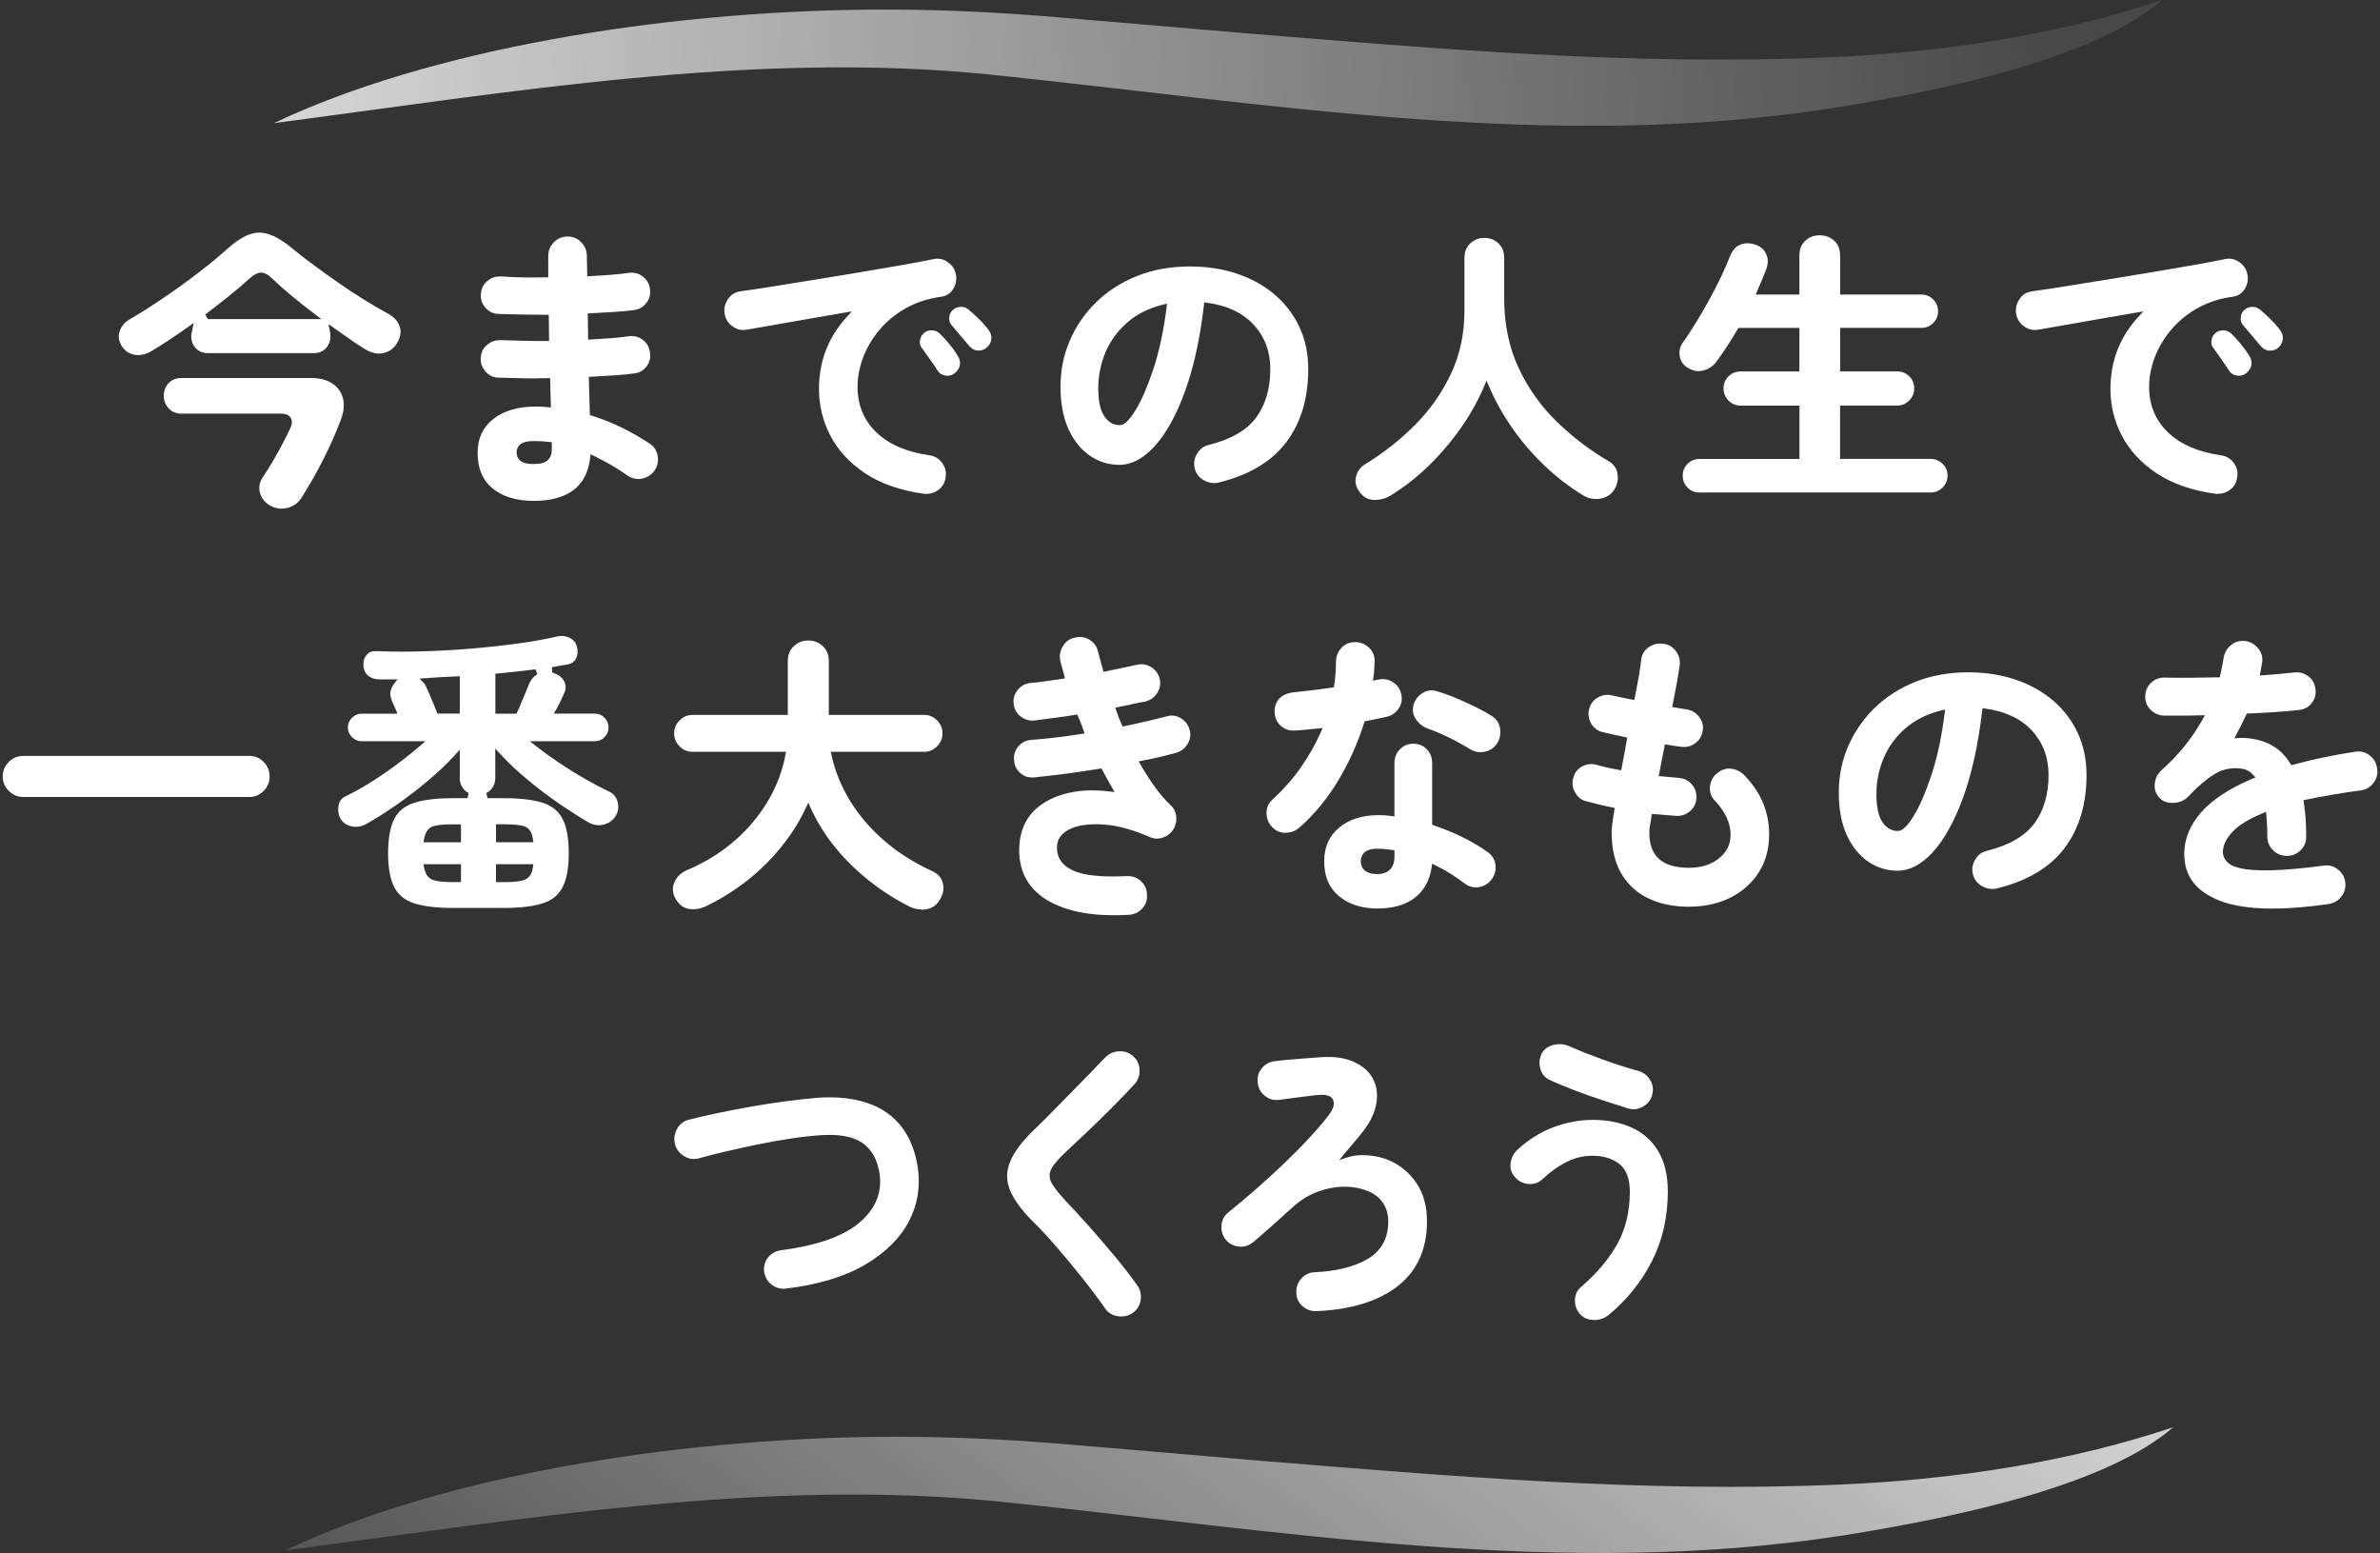
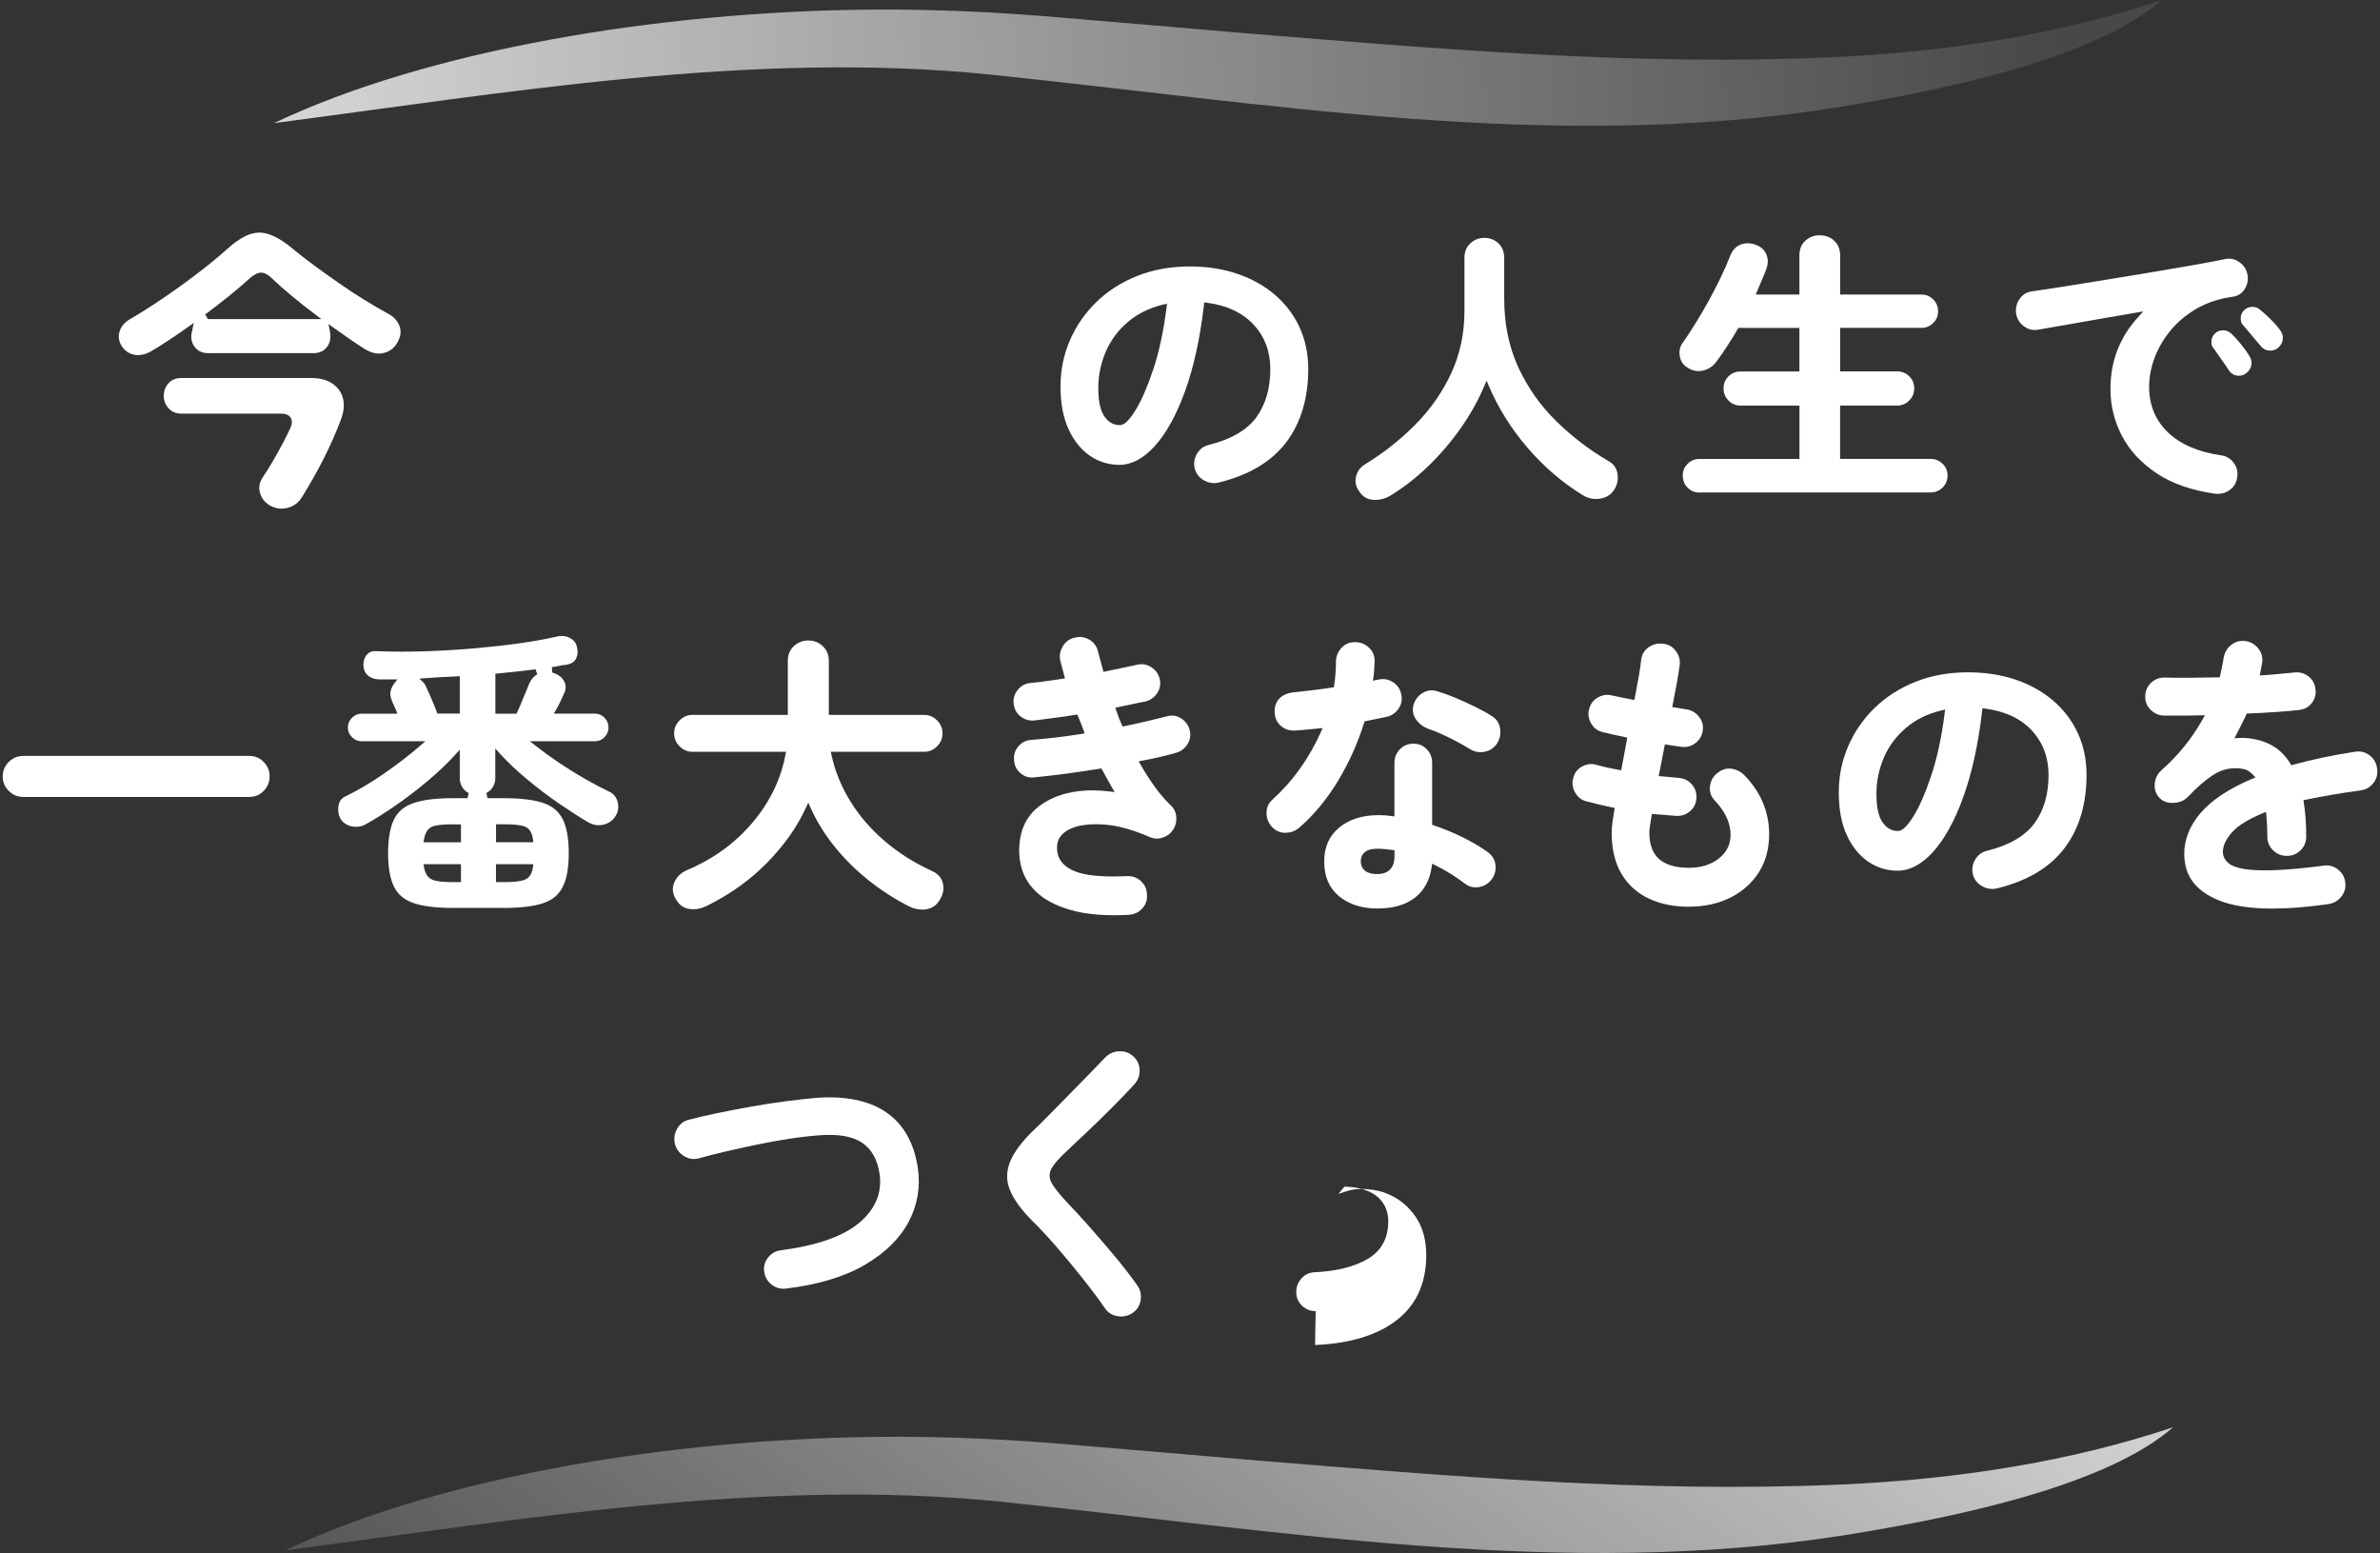
<svg xmlns="http://www.w3.org/2000/svg" id="_レイヤー_2" data-name="レイヤー 2" viewBox="0 0 439.89 286.98">
  <rect x="0" y="0" width="439.89" height="286.98" fill="#333333" stroke="none" />
  <defs>
    <style>
      .cls-1 {
        fill: url(#_名称未設定グラデーション_9);
      }

      .cls-2 {
        fill: url(#_名称未設定グラデーション_8);
      }

      .cls-3 {
        fill: #fff;
      }
    </style>
    <linearGradient id="_名称未設定グラデーション_8" data-name="名称未設定グラデーション 8" x1="126.5" y1="416.11" x2="295.25" y2="179.85" gradientUnits="userSpaceOnUse">
      <stop offset="0" stop-color="#fff" stop-opacity="0" />
      <stop offset="1" stop-color="#fff" stop-opacity=".8" />
    </linearGradient>
    <linearGradient id="_名称未設定グラデーション_9" data-name="名称未設定グラデーション 9" x1="380.8" y1="6.42" x2="51.6" y2="19.59" gradientUnits="userSpaceOnUse">
      <stop offset="0" stop-color="#fff" stop-opacity=".1" />
      <stop offset="1" stop-color="#fff" stop-opacity=".8" />
    </linearGradient>
  </defs>
  <g id="_ヘッダー" data-name="ヘッダー">
    <g>
      <g>
        <path class="cls-3" d="M52.02,94c-.7,0-1.39-.19-2.06-.55-.98-.56-1.61-1.33-1.9-2.34-.29-1-.13-1.94.49-2.89.62-.91,1.27-1.95,1.94-3.1.65-1.12,1.27-2.24,1.85-3.35.57-1.08,1.01-1.97,1.31-2.64.36-.77.39-1.42.08-1.93-.32-.5-.91-.76-1.74-.76h-18.43c-1,0-1.78-.32-2.38-.97-.61-.66-.91-1.42-.91-2.33s.3-1.71.91-2.35c.6-.64,1.39-.94,2.39-.94h23.93c1.61,0,2.94.35,3.95,1.04,1.01.69,1.64,1.58,1.94,2.74.3,1.16.16,2.51-.42,4.01-.87,2.32-1.94,4.73-3.17,7.16-1.23,2.43-2.57,4.8-3.99,7.06-.64,1.04-1.49,1.68-2.62,1.98-.39.1-.77.15-1.15.15ZM25.56,65.63c-.27,0-.54-.03-.81-.09-.97-.21-1.71-.74-2.27-1.62-.54-.9-.67-1.79-.36-2.71.31-.95.95-1.69,1.94-2.25,1.84-1.07,3.87-2.35,6.03-3.82,2.16-1.46,4.31-3.01,6.4-4.61,2.09-1.59,3.89-3.07,5.37-4.4,1.56-1.42,2.99-2.36,4.26-2.82.6-.21,1.21-.32,1.82-.32s1.28.12,1.92.35c1.31.47,2.79,1.4,4.38,2.74,1.11.92,2.4,1.93,3.85,2.99,1.45,1.06,2.98,2.16,4.55,3.25,1.57,1.1,3.15,2.14,4.7,3.09,1.56.96,2.99,1.8,4.26,2.49,1.08.54,1.8,1.28,2.2,2.25.38.95.3,1.91-.25,2.96-.57,1.1-1.38,1.78-2.5,2.09-.33.09-.67.14-1.01.14-.8,0-1.64-.26-2.51-.78-.72-.43-1.59-1-2.58-1.69-1.01-.7-2.08-1.45-3.21-2.25l-1.03-.73.25,1.24c.03.17.06.33.08.5.02.17.03.33.03.5,0,.9-.28,1.64-.85,2.24-.57.6-1.31.89-2.28.89h-19.41c-1,0-1.77-.29-2.33-.89-.57-.61-.85-1.34-.85-2.24,0-.21.02-.41.07-.59.06-.23.11-.44.14-.63l.24-1.23-1.02.73c-1.29.92-2.55,1.78-3.75,2.57-1.21.8-2.31,1.48-3.25,2.02-.73.4-1.47.61-2.19.61ZM48.26,50.38c-.63,0-1.34.37-2.18,1.12-.96.88-2.16,1.91-3.58,3.06-1.45,1.17-2.99,2.37-4.58,3.56l.52.85h20.96s-1.19-.9-1.19-.9c-1.48-1.12-2.93-2.26-4.3-3.4-1.36-1.12-2.54-2.17-3.52-3.11-.79-.8-1.5-1.18-2.13-1.18Z" />
-         <path class="cls-3" d="M98.67,92.56c-3.2,0-5.77-.78-7.63-2.31-1.86-1.53-2.76-3.69-2.76-6.6,0-2.62.93-4.64,2.84-6.18,1.92-1.55,4.57-2.34,7.88-2.34.4,0,.78,0,1.16.03.37.02.74.05,1.1.08l.56.05-.14-5.41h-.5c-.84.03-1.67.04-2.49.04s-1.62,0-2.41-.03c-1.59-.04-3.03-.07-4.32-.11-.91-.06-1.67-.46-2.3-1.22-.63-.76-.89-1.6-.79-2.57.06-.94.46-1.69,1.2-2.3.68-.56,1.42-.83,2.29-.83.09,0,.18,0,.28,0,1.19.04,2.5.07,3.93.11,1.43.04,2.9.05,4.41.05h.51l-.07-4.85h-.49c-1.65,0-3.23-.02-4.75-.05-1.52-.04-2.92-.07-4.2-.11-.91-.06-1.67-.46-2.3-1.2-.63-.74-.89-1.57-.79-2.54.07-.98.46-1.75,1.2-2.36.68-.56,1.42-.83,2.29-.83.09,0,.18,0,.28,0,1.67.13,3.56.2,5.61.2.83,0,1.68-.01,2.57-.03h.49v-3.91c0-1.01.34-1.85,1.04-2.57.7-.71,1.53-1.06,2.53-1.06s1.83.35,2.53,1.06c.7.72,1.04,1.56,1.04,2.57,0,.48,0,.99.03,1.53.02.53.03,1.08.03,1.66v.53l.53-.03c1.36-.07,2.65-.16,3.86-.25,1.22-.09,2.34-.21,3.33-.36.17-.02.34-.03.51-.03.76,0,1.43.23,2.05.71.76.58,1.19,1.34,1.32,2.31.16.95-.05,1.77-.64,2.54-.6.78-1.35,1.22-2.28,1.35-1.13.15-2.39.26-3.76.35-1.39.09-2.84.17-4.34.25l-.48.02.07,4.85.52-.03c1.32-.07,2.58-.16,3.78-.25,1.19-.09,2.29-.21,3.25-.36.17-.02.34-.03.51-.03.76,0,1.43.23,2.05.71.76.58,1.19,1.34,1.32,2.31.16.98-.05,1.83-.64,2.6-.6.77-1.34,1.2-2.27,1.29-1.13.15-2.37.27-3.7.36-1.34.09-2.74.17-4.2.25l-.49.02.19,7.06.34.11c2.05.65,4.01,1.43,5.81,2.34,1.8.9,3.45,1.85,4.9,2.83.84.55,1.33,1.3,1.49,2.28.16,1-.03,1.88-.58,2.69-.58.81-1.34,1.3-2.33,1.5-.24.05-.48.07-.71.07-.7,0-1.35-.21-1.98-.65-.92-.66-1.92-1.31-2.98-1.92-1.04-.6-2.12-1.17-3.2-1.7l-.63-.31-.08.7c-.31,2.63-1.35,4.63-3.08,5.93-1.76,1.32-4.22,1.99-7.32,1.99ZM98.62,81.51c-1.11,0-1.89.18-2.37.54-.51.39-.77.94-.77,1.61,0,.63.27,1.17.77,1.55.48.36,1.25.54,2.37.54,1.24,0,2.1-.23,2.62-.71.53-.49.78-1.22.74-2.18v-1.14l-.45-.05c-1-.11-1.99-.17-2.92-.17Z" />
-         <path class="cls-3" d="M171.27,91.28c-.18,0-.36-.01-.54-.04-4.37-.61-8.04-1.9-10.89-3.82-2.85-1.92-5-4.26-6.38-6.94-1.39-2.68-2.09-5.56-2.09-8.54,0-2.64.44-5.09,1.31-7.3.87-2.2,2.14-4.22,3.78-6.01l.99-1.08-1.44.24c-2.39.4-4.72.81-6.99,1.21-2.27.4-4.36.77-6.27,1.1l-4.79.83c-.2.03-.41.05-.6.05-.73,0-1.38-.23-2.01-.7-.8-.6-1.27-1.37-1.43-2.35-.13-1,.08-1.89.66-2.71.56-.8,1.32-1.26,2.32-1.39,1.58-.22,3.59-.52,6.04-.91,2.44-.39,5.06-.81,7.87-1.27,2.8-.46,5.6-.92,8.39-1.38,2.79-.46,5.36-.9,7.71-1.32,2.35-.42,4.26-.78,5.68-1.08.24-.05.47-.07.7-.07.67,0,1.28.2,1.88.63.81.57,1.31,1.31,1.5,2.25.19.94.04,1.82-.46,2.67-.49.83-1.2,1.31-2.16,1.47-2.49.33-4.74,1.06-6.66,2.15-1.92,1.09-3.55,2.44-4.87,4.02-1.31,1.57-2.32,3.29-3,5.09-.68,1.81-1.02,3.62-1.02,5.4,0,3.39,1.18,6.23,3.51,8.45,2.3,2.19,5.58,3.6,9.73,4.2,1.01.13,1.79.59,2.39,1.4.6.81.81,1.68.65,2.65-.13,1.02-.58,1.79-1.37,2.37-.65.48-1.36.71-2.15.71ZM175.13,69.44c-.12,0-.25,0-.38-.03-.63-.09-1.11-.4-1.47-.94-.29-.48-.77-1.18-1.41-2.08-.64-.9-1.18-1.66-1.62-2.28-.22-.32-.28-.75-.19-1.31.09-.55.37-1,.85-1.36.35-.27.75-.4,1.23-.4h.15c.54.03,1,.23,1.39.59.53.49,1.13,1.15,1.79,1.96.66.8,1.19,1.55,1.58,2.22.35.57.46,1.12.35,1.69-.11.58-.43,1.07-1,1.51-.38.28-.8.42-1.28.42ZM180.78,64.79c-.65-.03-1.17-.29-1.59-.81-.38-.42-.91-1.04-1.6-1.87-.7-.85-1.31-1.57-1.82-2.16-.24-.29-.35-.73-.32-1.3.03-.56.26-1.02.71-1.41.37-.33.8-.51,1.35-.54h.13c.48,0,.91.14,1.29.44.57.46,1.23,1.06,1.97,1.78.73.71,1.33,1.39,1.79,2.02.41.51.58,1.04.54,1.65-.04.61-.31,1.13-.81,1.6-.42.39-.91.58-1.51.58h-.13Z" />
        <path class="cls-3" d="M224.38,89.27c-.64,0-1.27-.18-1.88-.52-.88-.5-1.43-1.22-1.69-2.2-.22-.96-.08-1.86.44-2.72.52-.86,1.23-1.39,2.16-1.61,4.1-1.02,7.05-2.73,8.78-5.09,1.72-2.35,2.6-5.35,2.6-8.93,0-3.23-1.03-5.99-3.08-8.2-2.03-2.2-4.94-3.57-8.63-4.06l-.5-.07-.06.5c-.72,6.2-1.91,11.59-3.52,16-1.6,4.39-3.49,7.79-5.62,10.12-2.07,2.26-4.25,3.41-6.48,3.41-1.98,0-3.81-.56-5.44-1.67-1.64-1.12-2.97-2.76-3.95-4.88-.99-2.14-1.5-4.8-1.5-7.9s.58-5.86,1.72-8.52c1.14-2.66,2.79-5.05,4.89-7.1,2.11-2.05,4.65-3.68,7.56-4.84,2.92-1.16,6.19-1.75,9.74-1.75,3.19,0,6.16.46,8.83,1.38,2.66.91,4.99,2.22,6.93,3.89,1.93,1.67,3.46,3.69,4.52,5.99,1.06,2.31,1.6,4.9,1.6,7.71,0,5.4-1.37,9.95-4.08,13.53-2.7,3.57-6.9,6.07-12.48,7.43-.3.07-.6.11-.89.11ZM214.98,56.28c-2.6.64-4.81,1.74-6.58,3.27-1.77,1.53-3.12,3.35-4.01,5.41-.88,2.05-1.35,4.2-1.39,6.38-.04,2.47.28,4.23.98,5.38.73,1.22,1.74,1.84,2.99,1.84.84,0,1.75-.88,2.96-2.85,1.08-1.76,2.17-4.29,3.24-7.5,1.07-3.21,1.89-7.04,2.44-11.37l.09-.72-.71.17Z" />
        <path class="cls-3" d="M254.21,92.39c-.14,0-.29,0-.43-.02-1.08-.08-1.92-.59-2.56-1.57-.62-.86-.81-1.74-.59-2.72.23-.99.78-1.74,1.7-2.3,3.43-2.1,6.56-4.58,9.31-7.36,2.76-2.8,4.98-5.98,6.59-9.46,1.62-3.5,2.44-7.34,2.44-11.43v-9.84c0-1.15.35-2.04,1.08-2.71.74-.69,1.59-1.02,2.6-1.02s1.91.33,2.62,1.02c.71.68,1.05,1.57,1.05,2.72v7.53c0,4.67.89,8.94,2.63,12.7,1.74,3.74,4.11,7.09,7.03,9.94,2.91,2.84,6.14,5.31,9.61,7.33.94.52,1.48,1.27,1.66,2.29.18,1.06,0,2.03-.57,2.96-.58.94-1.43,1.49-2.6,1.69-.28.05-.57.07-.84.07-.85,0-1.66-.24-2.42-.72-3.72-2.28-7.13-5.2-10.15-8.7-3.01-3.5-5.42-7.32-7.15-11.37l-.46-1.08-.46,1.08c-1.08,2.56-2.52,5.13-4.29,7.66-1.77,2.53-3.8,4.9-6.02,7.05-2.22,2.15-4.6,4-7.09,5.51-.84.49-1.75.74-2.71.74Z" />
        <path class="cls-3" d="M314.1,91.02c-.86,0-1.57-.29-2.18-.9-.6-.6-.9-1.33-.9-2.23s.29-1.57.9-2.18c.6-.6,1.32-.9,2.18-.9h18.49v-9.85h-10.84c-.9,0-1.64-.3-2.26-.93-.62-.62-.93-1.36-.93-2.26s.3-1.62.92-2.23c.62-.61,1.36-.9,2.26-.9h10.84v-8.04h-11.29l-.14.25c-.65,1.13-1.32,2.2-1.97,3.19-.65.99-1.29,1.92-1.91,2.75-.63.87-1.44,1.42-2.47,1.68-.29.08-.59.11-.88.11-.68,0-1.36-.22-2.02-.65-.81-.49-1.27-1.17-1.43-2.11-.16-.95.02-1.77.57-2.51.7-1,1.47-2.17,2.3-3.5.83-1.33,1.66-2.75,2.46-4.2.8-1.46,1.56-2.92,2.24-4.34.68-1.41,1.25-2.71,1.69-3.86.43-1.12,1.06-1.84,1.92-2.19.43-.18.89-.27,1.35-.27s.97.09,1.48.27c.94.32,1.58.89,1.97,1.74.39.85.38,1.78-.01,2.83-.22.58-.47,1.21-.76,1.88-.29.68-.59,1.37-.88,2.07l-.29.69h8.07v-7.16c0-1.19.35-2.09,1.08-2.77.74-.69,1.61-1.02,2.66-1.02s1.98.33,2.71,1.02c.73.68,1.08,1.58,1.08,2.77v7.16h15.02c.86,0,1.57.29,2.18.9.6.6.9,1.32.9,2.18s-.29,1.57-.9,2.18c-.61.6-1.32.9-2.18.9h-15.02v8.04h10.51c.9,0,1.64.3,2.26.9.62.6.92,1.33.92,2.23s-.3,1.64-.93,2.26c-.62.62-1.36.93-2.26.93h-10.51v9.85h16.73c.86,0,1.58.3,2.21.9.62.6.92,1.31.92,2.17s-.3,1.62-.92,2.23c-.62.61-1.35.9-2.21.9h-42.74Z" />
        <path class="cls-3" d="M409.97,91.28c-.18,0-.36-.01-.54-.04-4.37-.61-8.04-1.9-10.89-3.82-2.85-1.92-5-4.26-6.38-6.94-1.39-2.68-2.09-5.56-2.09-8.54,0-2.64.44-5.09,1.31-7.3.87-2.21,2.14-4.23,3.78-6.01l.99-1.08-1.44.24c-2.38.4-4.71.81-6.99,1.21-2.27.4-4.36.77-6.27,1.1l-4.78.83c-.2.03-.41.05-.6.05-.73,0-1.38-.23-2.01-.7-.8-.6-1.27-1.37-1.43-2.35-.13-1,.09-1.89.66-2.71.56-.8,1.32-1.26,2.32-1.39,1.58-.22,3.59-.52,6.04-.91,2.44-.39,5.06-.81,7.87-1.27,2.81-.46,5.6-.92,8.39-1.38,2.79-.46,5.36-.9,7.71-1.32,2.35-.42,4.26-.78,5.68-1.08.24-.05.47-.07.7-.07.67,0,1.28.2,1.88.63.82.57,1.31,1.31,1.5,2.25.2.95.04,1.82-.46,2.67-.49.83-1.2,1.31-2.15,1.47-2.49.33-4.74,1.06-6.66,2.15-1.92,1.09-3.55,2.44-4.87,4.02-1.31,1.58-2.32,3.29-3,5.09-.68,1.81-1.02,3.62-1.02,5.4,0,3.39,1.18,6.23,3.51,8.45,2.3,2.19,5.58,3.6,9.73,4.2,1.01.13,1.79.59,2.39,1.4.6.81.81,1.68.65,2.64-.13,1.02-.58,1.79-1.37,2.37-.65.48-1.36.71-2.15.71ZM413.83,69.44c-.12,0-.25,0-.38-.03-.63-.09-1.11-.4-1.47-.94-.29-.47-.76-1.16-1.41-2.08-.64-.9-1.18-1.66-1.62-2.28-.21-.32-.28-.75-.19-1.31.09-.55.37-1,.85-1.36.35-.27.75-.4,1.23-.4h.15c.54.03,1,.23,1.39.59.53.49,1.13,1.15,1.8,1.96.65.8,1.18,1.54,1.58,2.22.35.57.46,1.12.35,1.69-.11.58-.43,1.07-1,1.51-.38.28-.8.42-1.28.42ZM419.48,64.79c-.65-.03-1.17-.29-1.59-.81-.38-.42-.91-1.04-1.59-1.87-.7-.85-1.31-1.57-1.83-2.16-.24-.29-.35-.73-.32-1.29.03-.56.26-1.02.71-1.41.37-.33.8-.51,1.35-.54h.13c.48,0,.91.14,1.29.44.56.46,1.23,1.06,1.97,1.78.73.71,1.33,1.39,1.79,2.03.41.51.58,1.04.54,1.65-.04.61-.31,1.13-.8,1.6-.42.39-.91.58-1.51.58h-.13Z" />
        <path class="cls-3" d="M4.29,147.27c-1.05,0-1.92-.37-2.67-1.12-.75-.75-1.12-1.63-1.12-2.67s.37-1.92,1.12-2.67c.75-.75,1.63-1.12,2.67-1.12h41.8c1.04,0,1.91.36,2.64,1.11.74.75,1.1,1.63,1.1,2.68s-.36,1.92-1.1,2.68c-.73.75-1.6,1.11-2.64,1.11H4.29Z" />
        <path class="cls-3" d="M83.66,167.78c-3.01,0-5.43-.3-7.18-.88-1.7-.57-2.88-1.54-3.62-2.97-.75-1.46-1.13-3.57-1.13-6.26s.38-4.86,1.13-6.32c.73-1.43,1.92-2.4,3.62-2.97,1.76-.59,4.17-.88,7.18-.88h2.75l.22-.95c-.51-.25-.9-.61-1.2-1.11-.3-.49-.45-1.03-.45-1.64v-5.26l-.87.96c-1.41,1.55-3.09,3.16-5.01,4.77-1.93,1.62-3.93,3.15-5.93,4.54-2.01,1.4-3.89,2.58-5.59,3.52-.59.31-1.2.46-1.8.46-.28,0-.56-.03-.84-.1-.89-.21-1.53-.65-1.98-1.35-.41-.73-.54-1.53-.4-2.43.14-.84.56-1.41,1.28-1.74,2.3-1.11,4.7-2.53,7.14-4.22,2.44-1.69,4.67-3.4,6.62-5.09l1.01-.88h-11.73c-.71,0-1.31-.25-1.82-.76-.51-.51-.76-1.09-.76-1.76,0-.71.25-1.31.76-1.82.51-.51,1.11-.76,1.82-.76h6.57l-.27-.69c-.15-.38-.31-.74-.48-1.08-.15-.3-.26-.57-.32-.79-.24-.59-.29-1.08-.19-1.57.11-.51.33-.98.65-1.4l.62-.8h-3.25c-.86,0-1.55-.21-2.1-.64-.57-.44-.88-1.06-.94-1.87-.03-.88.18-1.56.64-2.07.39-.44.88-.65,1.5-.65.08,0,.16,0,.24.01,1.5.06,3.05.09,4.63.09,1.32,0,2.67-.02,4.06-.06,3.04-.09,6.1-.27,9.1-.52,3-.26,5.86-.57,8.5-.94,2.64-.37,4.95-.78,6.86-1.22.4-.11.77-.16,1.12-.16.53,0,1.04.12,1.5.36.74.39,1.18.95,1.33,1.72.2.82.13,1.52-.2,2.14-.31.59-.91.96-1.82,1.11-.38.03-.82.1-1.28.2-.43.09-.88.17-1.35.24l.08.99s.05,0,.16.06c1.04.35,1.69.87,2.06,1.61.35.72.33,1.47-.08,2.28-.16.35-.36.79-.61,1.33-.25.53-.52,1.05-.81,1.56l-.43.75h7.57c.71,0,1.29.25,1.79.76.5.51.74,1.11.74,1.82,0,.68-.24,1.26-.74,1.77-.49.51-1.08.76-1.79.76h-12.01l1.14.89c1.35,1.06,2.83,2.13,4.4,3.18,1.56,1.04,3.15,2.03,4.73,2.93,1.57.9,3.05,1.67,4.38,2.3.82.38,1.33,1,1.57,1.9.24.92.14,1.74-.31,2.51-.49.85-1.2,1.39-2.18,1.67-.33.09-.67.14-1,.14-.62,0-1.25-.17-1.87-.51-1.55-.9-3.36-2.06-5.38-3.44-2.02-1.38-4.02-2.9-5.96-4.51-1.94-1.61-3.63-3.21-5.04-4.76l-.87-.96v5.48c0,.61-.15,1.14-.45,1.64-.3.49-.69.85-1.2,1.11l.22.95h3.08c3.05,0,5.47.3,7.21.88,1.68.57,2.86,1.54,3.59,2.97.75,1.46,1.13,3.59,1.13,6.32s-.38,4.8-1.13,6.26c-.73,1.43-1.91,2.41-3.59,2.97-1.74.58-4.16.88-7.21.88h-9.57ZM91.68,163.01h1.54c1.76,0,2.98-.14,3.72-.42.86-.32,1.38-1.1,1.56-2.32l.08-.57h-6.91v3.31ZM78.38,160.29c.22,1.21.75,1.98,1.58,2.3.72.28,1.93.42,3.7.42h1.54v-3.31h-6.93l.11.59ZM91.68,155.64h6.9l-.08-.57c-.17-1.26-.7-2.05-1.57-2.36-.74-.26-1.96-.39-3.71-.39h-1.54v3.31ZM83.66,152.33c-1.76,0-2.97.13-3.69.39-.84.3-1.37,1.09-1.59,2.34l-.1.59h6.92v-3.31h-1.54ZM98.99,123.68c-1.1.15-2.23.28-3.4.41-1.17.13-2.36.25-3.57.36l-.46.04v7.39h3.89l.14-.28c.19-.37.43-.92.73-1.66.29-.71.58-1.42.88-2.11.29-.7.52-1.23.66-1.6.15-.33.36-.65.6-.93.24-.27.53-.51.84-.7l-.32-.92ZM84.46,124.99c-.99.04-1.98.08-2.95.14-.98.05-1.94.12-2.9.19l-1.08.08.77.77c.14.14.25.31.34.5.19.39.43.9.72,1.57.29.67.57,1.32.82,1.94.25.62.44,1.07.54,1.36l.12.32h4.14v-6.9l-.52.02Z" />
        <path class="cls-3" d="M170.32,168.06c-.78,0-1.55-.19-2.29-.56-2.56-1.3-5.04-2.89-7.37-4.73-2.33-1.84-4.45-3.92-6.3-6.19-1.85-2.27-3.37-4.71-4.52-7.26l-.45-1-.46,1c-1.62,3.52-4.03,6.93-7.16,10.12-3.13,3.19-6.88,5.87-11.14,7.96-.82.41-1.66.62-2.49.62-.26,0-.52-.02-.78-.06-1.06-.16-1.88-.78-2.5-1.89-.58-1.04-.66-2.03-.22-3.02.45-1.03,1.22-1.77,2.36-2.27,3.25-1.37,6.17-3.16,8.68-5.33s4.59-4.64,6.21-7.35c1.62-2.72,2.72-5.6,3.28-8.58l.11-.59h-17.27c-.93,0-1.72-.33-2.4-1.01-.68-.68-1.01-1.46-1.01-2.4s.33-1.72,1.01-2.4c.68-.68,1.46-1.01,2.4-1.01h17.6v-9.96c0-1.15.36-2.05,1.11-2.74.75-.71,1.63-1.05,2.68-1.05s1.93.34,2.68,1.05c.74.7,1.11,1.59,1.11,2.74v9.96h17.6c.93,0,1.72.33,2.4,1.01.68.68,1.01,1.46,1.01,2.4s-.33,1.72-1.01,2.4c-.68.68-1.46,1.01-2.4,1.01h-17.23l.13.61c.63,2.94,1.8,5.81,3.47,8.52,1.67,2.71,3.81,5.19,6.37,7.38,2.55,2.18,5.46,4.02,8.64,5.47,1.12.49,1.79,1.21,2.06,2.18.28,1,.16,1.94-.37,2.9-.57,1.13-1.38,1.78-2.5,2.01-.35.07-.7.11-1.04.11Z" />
        <path class="cls-3" d="M205.92,169.13c-2.81,0-5.29-.27-7.39-.8-2.72-.69-4.9-1.72-6.49-3.06-1.57-1.32-2.63-2.9-3.17-4.68-.54-1.8-.64-3.75-.29-5.79.38-2.11,1.33-3.88,2.81-5.24,1.51-1.38,3.45-2.38,5.78-2.96,1.46-.36,3.04-.55,4.7-.55,1.01,0,2.07.07,3.15.2l.99.12-.5-.87c-.29-.51-.58-1.03-.88-1.56-.29-.53-.58-1.07-.88-1.62l-.17-.32-.35.06c-2.05.33-4.13.63-6.17.91-2.07.27-4.07.5-5.95.69-.13.01-.26.02-.38.02-.8,0-1.5-.26-2.13-.81-.73-.63-1.11-1.41-1.17-2.38-.1-.98.16-1.82.79-2.56.63-.74,1.41-1.13,2.37-1.2,1.45-.11,2.97-.26,4.51-.44,1.55-.18,3.16-.41,4.78-.66l.6-.1s-.51-1.4-.68-1.84c-.17-.45-.35-.88-.54-1.3l-.16-.35-.38.06c-1.35.22-2.66.41-3.92.57l-3.6.47c-.12.01-.26.02-.39.02-.81,0-1.52-.25-2.18-.77-.76-.6-1.17-1.36-1.27-2.32-.13-.95.11-1.78.72-2.55.62-.78,1.37-1.2,2.3-1.3.88-.07,1.84-.19,2.85-.33l3.6-.52-.13-.54c-.11-.45-.23-.89-.36-1.34-.13-.44-.24-.87-.35-1.3-.23-.94-.09-1.83.42-2.71.5-.87,1.21-1.41,2.18-1.63.34-.09.67-.14.99-.14.61,0,1.19.16,1.75.49.86.5,1.38,1.22,1.61,2.18l1.01,3.78.47-.1c1.02-.22,2.02-.43,2.99-.63.97-.2,1.88-.39,2.73-.58.29-.07.58-.11.85-.11.62,0,1.2.18,1.78.54.83.52,1.34,1.23,1.57,2.17.22.93.08,1.78-.43,2.58-.52.82-1.24,1.34-2.19,1.6-.77.14-1.6.3-2.45.49-.84.18-1.7.37-2.58.55l-.54.11.17.53c.26.82.6,1.69,1.01,2.59l.17.36.39-.08c1.4-.29,2.77-.6,4.11-.91,1.34-.31,2.58-.62,3.72-.91.31-.09.61-.13.9-.13.59,0,1.15.17,1.71.53.83.54,1.34,1.26,1.57,2.2.22.93.08,1.78-.43,2.58-.52.82-1.24,1.34-2.19,1.6-.91.26-1.88.5-2.9.74-1.02.24-2.1.47-3.23.68l-.69.13.35.61c.85,1.48,1.74,2.87,2.64,4.11.91,1.27,1.87,2.38,2.84,3.31.66.59,1.02,1.29,1.11,2.14.1.87-.08,1.65-.53,2.41-.45.71-1.07,1.2-1.89,1.49-.38.14-.76.21-1.13.21-.42,0-.84-.09-1.26-.25-3.1-1.37-5.94-2.16-8.42-2.34-.58-.04-1.13-.07-1.66-.07-1.75,0-3.23.25-4.4.73-1.62.68-2.53,1.69-2.7,3.01-.25,2.14.69,3.73,2.78,4.75,1.61.78,4.05,1.16,7.48,1.16.81,0,1.66-.02,2.57-.06.1,0,.19,0,.27,0,.89,0,1.66.29,2.34.9.74.66,1.12,1.49,1.15,2.53.06,1.02-.22,1.85-.88,2.56-.67.72-1.49,1.1-2.5,1.16-.93.05-1.84.08-2.71.08Z" />
        <path class="cls-3" d="M254.65,167.89c-2.94,0-5.36-.77-7.19-2.3-1.82-1.53-2.71-3.63-2.71-6.44,0-2.62.9-4.64,2.74-6.19,1.84-1.55,4.31-2.33,7.32-2.33.78,0,1.57.05,2.35.16l.57.08v-9.87c0-1.01.33-1.84,1.01-2.54.68-.69,1.5-1.03,2.5-1.03s1.81.34,2.47,1.03c.67.7.99,1.53.99,2.54v11.41l.34.12c1.91.65,3.74,1.41,5.44,2.26,1.69.85,3.19,1.73,4.44,2.63.85.59,1.33,1.35,1.47,2.33.15.99-.07,1.87-.65,2.69-.59.82-1.36,1.3-2.35,1.48-.22.04-.44.06-.65.06-.73,0-1.39-.23-2.01-.71-.78-.59-1.63-1.18-2.54-1.76-.91-.57-1.88-1.11-2.88-1.6l-.61-.3-.1.67c-.35,2.39-1.38,4.27-3.06,5.59-1.7,1.33-4.02,2.01-6.9,2.01ZM254.54,156.84c-2.64,0-3.03,1.45-3.03,2.31s.39,2.37,3.03,2.37c2.06,0,3.2-1.15,3.2-3.25v-1.14l-.42-.06c-.49-.07-.96-.13-1.41-.17-.46-.04-.91-.06-1.36-.06ZM237.58,153.9c-.94,0-1.74-.34-2.43-1.04-.71-.75-1.06-1.6-1.06-2.62s.36-1.81,1.1-2.49c1.88-1.7,3.6-3.63,5.1-5.74,1.5-2.1,2.78-4.35,3.82-6.69l.35-.78-3.11.3c-.73.07-1.4.13-2.01.16-.1,0-.19,0-.29,0-.89,0-1.64-.28-2.3-.85-.72-.63-1.11-1.46-1.17-2.54-.03-1,.24-1.81.83-2.47.59-.66,1.46-1.05,2.58-1.19,1.09-.11,2.25-.24,3.47-.39,1.21-.15,2.45-.31,3.7-.5l.37-.05.06-.36c.22-1.45.33-2.93.33-4.42.03-1,.38-1.84,1.05-2.54.66-.69,1.47-1.03,2.47-1.03s1.86.34,2.6,1.04c.72.69,1.06,1.51,1.03,2.51-.04.46-.06.95-.08,1.46-.02.48-.06.95-.13,1.4l-.11.71.97-.19c.3-.07.59-.1.87-.1.65,0,1.26.18,1.85.56.84.53,1.34,1.26,1.54,2.23.23.98.07,1.84-.47,2.65-.56.82-1.3,1.33-2.29,1.55-.5.11-1.07.23-1.69.35-.62.13-2.32.47-2.32.47l-.09.28c-1.16,3.72-2.77,7.31-4.79,10.67-2.02,3.35-4.39,6.23-7.05,8.57-.77.7-1.61,1.04-2.59,1.06h-.07ZM273.62,139c-.67,0-1.32-.19-1.93-.57-1.25-.77-2.58-1.5-3.95-2.17-1.36-.66-2.66-1.21-3.85-1.62-.92-.36-1.65-.93-2.2-1.74-.53-.77-.67-1.61-.45-2.57.26-.97.81-1.71,1.67-2.25.55-.34,1.1-.51,1.68-.51.31,0,.64.05.96.15,1.12.33,2.31.75,3.56,1.28,1.24.52,2.47,1.08,3.66,1.67,1.17.58,2.18,1.14,3,1.68.84.52,1.32,1.26,1.48,2.27.16,1.04-.03,1.96-.58,2.81-.55.8-1.29,1.29-2.26,1.49-.27.05-.53.08-.79.08Z" />
        <path class="cls-3" d="M312.18,167.56c-2.81,0-5.32-.51-7.46-1.52-2.12-1-3.8-2.52-5.01-4.53-1.21-2.02-1.83-4.59-1.83-7.64,0-.85.16-2.23.49-4.09l.08-.48-.48-.1c-.91-.18-1.76-.37-2.56-.57l-2.31-.58c-.88-.25-1.55-.8-2.02-1.68-.47-.88-.56-1.76-.27-2.7.26-.95.81-1.62,1.68-2.07.53-.27,1.07-.41,1.62-.41.35,0,.72.06,1.08.17.49.15,1.07.3,1.74.45.67.15,1.4.3,2.22.44l.5.09.09-.5c.15-.84.3-1.68.47-2.52.17-.85.32-1.69.47-2.54l.08-.48-.47-.1c-.88-.18-1.68-.36-2.41-.52-.73-.16-1.31-.3-1.75-.41-.92-.25-1.61-.8-2.08-1.65-.47-.86-.58-1.74-.31-2.68.26-.94.8-1.62,1.66-2.09.55-.3,1.12-.45,1.7-.45.32,0,.65.05.98.14.35.08.82.18,1.43.31.61.13,1.3.27,2.07.41l.49.09.1-.49c.29-1.47.54-2.81.75-4,.21-1.23.34-2.2.42-2.98.13-.98.59-1.74,1.41-2.3.65-.44,1.33-.66,2.08-.66.22,0,.44.02.66.05.98.13,1.73.59,2.31,1.42.59.83.79,1.71.63,2.68-.11.83-.27,1.83-.49,3.07-.22,1.21-.48,2.54-.77,4.01l-.1.52.52.07c.76.11,1.43.22,2.01.33,1,.13,1.78.57,2.4,1.34.61.76.85,1.6.72,2.56-.13.97-.57,1.74-1.35,2.34-.64.49-1.32.73-2.09.73-.17,0-.34-.01-.51-.03-.33-.04-.71-.09-1.14-.16-.44-.07-.92-.15-1.44-.22l-.48-.07-.09.47c-.15.8-.3,1.62-.47,2.44-.17.83-.32,1.63-.47,2.4l-.11.55.56.04c.51.04,1.03.08,1.55.14.54.06,1.04.1,1.52.14,1.02.07,1.82.45,2.47,1.18.65.73.93,1.55.87,2.52-.03.98-.4,1.77-1.12,2.41-.7.62-1.48.92-2.4.92h-.14c-.64-.04-1.31-.09-2-.16-.71-.07-1.41-.13-2.12-.17l-.45-.02-.07.44c-.11.66-.2,1.24-.28,1.74-.08.52-.12.94-.12,1.26,0,2.2.62,3.85,1.85,4.92,1.21,1.05,3.05,1.58,5.47,1.58,2.19,0,4.03-.56,5.47-1.67,1.48-1.14,2.23-2.63,2.23-4.44,0-2.18-1.01-4.33-3-6.4-.66-.73-.93-1.58-.8-2.59.13-1.03.59-1.82,1.4-2.44.67-.54,1.36-.8,2.11-.8.17,0,.34.01.51.04.97.15,1.79.59,2.48,1.36,1.5,1.57,2.62,3.27,3.34,5.07.72,1.8,1.09,3.7,1.09,5.64,0,2.68-.63,5.04-1.88,7.02-1.25,1.98-3,3.56-5.22,4.69-2.23,1.13-4.84,1.71-7.75,1.71Z" />
        <path class="cls-3" d="M368.21,164.27c-.64,0-1.27-.18-1.88-.52-.88-.5-1.43-1.22-1.69-2.2-.22-.96-.08-1.86.44-2.72.52-.86,1.23-1.39,2.17-1.61,4.1-1.02,7.05-2.73,8.78-5.09,1.73-2.35,2.6-5.35,2.6-8.93,0-3.23-1.04-5.99-3.08-8.2-2.03-2.2-4.94-3.57-8.63-4.06l-.5-.07-.06.5c-.73,6.21-1.91,11.59-3.52,16-1.6,4.39-3.49,7.79-5.62,10.12-2.07,2.26-4.25,3.41-6.48,3.41-1.98,0-3.81-.56-5.44-1.67-1.64-1.12-2.97-2.76-3.95-4.88-.99-2.14-1.49-4.8-1.49-7.9s.58-5.86,1.72-8.52c1.14-2.66,2.79-5.05,4.89-7.1,2.11-2.05,4.65-3.68,7.56-4.84,2.92-1.16,6.19-1.75,9.74-1.75,3.19,0,6.16.46,8.83,1.38,2.66.91,4.99,2.22,6.93,3.89,1.93,1.67,3.45,3.68,4.52,5.99,1.06,2.31,1.6,4.9,1.6,7.71,0,5.4-1.37,9.95-4.08,13.53-2.7,3.57-6.9,6.07-12.48,7.43-.3.07-.6.11-.89.11ZM358.81,131.28c-2.6.64-4.81,1.74-6.59,3.27-1.77,1.53-3.12,3.35-4.01,5.41-.88,2.05-1.35,4.2-1.39,6.38-.04,2.47.28,4.23.98,5.38.73,1.22,1.74,1.84,2.98,1.84.84,0,1.75-.88,2.96-2.85,1.08-1.76,2.17-4.28,3.24-7.5,1.07-3.21,1.89-7.03,2.44-11.37l.09-.72-.71.17Z" />
        <path class="cls-3" d="M420,167.9c-4.11,0-7.46-.52-9.95-1.54-4.27-1.75-6.34-4.55-6.34-8.58,0-2.69,1.02-5.23,3.04-7.57,2.05-2.37,5.23-4.48,9.47-6.27l.66-.28-.49-.52c-.59-.64-1.29-1-2.07-1.09-.38-.06-.78-.09-1.17-.09-1.39,0-2.72.39-3.94,1.15-1.5.94-3.1,2.31-4.78,4.1-.68.72-1.56,1.1-2.69,1.16-.09,0-.19,0-.28,0-.97,0-1.74-.31-2.35-.95-.67-.73-.95-1.58-.85-2.58.1-1.02.49-1.83,1.21-2.48,1.63-1.44,3.09-2.97,4.34-4.54,1.26-1.57,2.37-3.22,3.29-4.88l.43-.77-.88.02c-1.31.04-2.54.05-3.67.05h-2.97c-1-.03-1.83-.39-2.53-1.09-.69-.69-1.01-1.52-.98-2.52.03-1.01.39-1.82,1.11-2.48.68-.63,1.47-.94,2.42-.94h.14c.89.03,1.85.04,2.89.04.52,0,1.06,0,1.62,0,1.67-.02,3.4-.05,5.2-.08h.4s.41-1.97.41-1.97c.11-.54.21-1.05.28-1.54.16-1.02.61-1.82,1.36-2.44.64-.53,1.36-.79,2.19-.79.13,0,.27,0,.41.02,1,.13,1.8.57,2.44,1.36.63.78.87,1.62.74,2.59l-.44,2.42.64-.04c1.07-.07,2.08-.16,3.04-.25l2.59-.25c.2-.03.38-.04.56-.04.79,0,1.48.23,2.12.71.77.58,1.21,1.35,1.34,2.36.13,1.01-.1,1.87-.69,2.62-.6.76-1.37,1.17-2.38,1.27-1.25.15-2.69.27-4.3.38-1.63.11-3.3.2-5.02.27h-.3s-.13.29-.13.29c-.54,1.16-1.13,2.33-1.75,3.5l-.42.79.9-.06c.21-.01.42-.02.62-.02.31,0,.61.02.92.05.51.05,1.02.13,1.51.24,1.26.25,2.45.73,3.54,1.44,1.09.71,2.04,1.72,2.84,3.01l.2.32.36-.1c1.7-.47,3.52-.91,5.42-1.31,1.9-.4,3.93-.77,6.02-1.09.21-.03.42-.05.62-.05.75,0,1.42.24,2.05.72.8.62,1.25,1.41,1.38,2.42.16,1.02-.06,1.89-.67,2.68-.62.8-1.39,1.25-2.37,1.38-1.95.26-3.78.54-5.44.83-1.67.29-3.23.59-4.66.88l-.47.1.07.47c.14.9.25,1.89.33,2.93.07,1.06.11,2.17.11,3.32,0,1.01-.34,1.84-1.04,2.53s-1.53,1.04-2.53,1.04-1.85-.34-2.56-1.04c-.71-.7-1.06-1.52-1.06-2.53,0-1.44-.06-2.75-.17-3.9l-.07-.67-.62.26c-2.62,1.09-4.52,2.26-5.62,3.48-1.15,1.26-1.73,2.5-1.73,3.69,0,.73.31,1.39.93,1.96.59.55,1.56.93,2.98,1.17,1,.17,2.31.25,3.89.25.53,0,1.09,0,1.68-.03,2.35-.07,5.4-.35,9.07-.83.22-.04.43-.05.63-.05.75,0,1.42.24,2.05.72.8.62,1.25,1.39,1.38,2.37.13,1.01-.1,1.88-.7,2.65-.6.78-1.39,1.24-2.41,1.41-3.85.55-7.34.83-10.35.83Z" />
        <path class="cls-3" d="M144.77,238.15c-.79,0-1.49-.24-2.12-.73-.78-.6-1.24-1.39-1.41-2.41-.13-.99.11-1.86.72-2.63.62-.78,1.41-1.22,2.42-1.35,6.55-.85,11.39-2.54,14.36-5.01,3.04-2.53,4.33-5.59,3.83-9.09-.39-2.67-1.49-4.61-3.27-5.79-1.43-.94-3.44-1.42-5.98-1.42-.58,0-1.2.02-1.84.07-1.57.11-3.37.31-5.34.61-1.96.29-4,.66-6.05,1.08-2.05.42-4.04.86-5.93,1.3-1.88.44-3.56.86-5,1.27-.31.08-.62.13-.92.13-.61,0-1.19-.17-1.77-.52-.88-.52-1.44-1.24-1.7-2.18-.26-.98-.15-1.9.34-2.82.49-.91,1.19-1.47,2.16-1.73,1.53-.4,3.31-.81,5.31-1.23,2.03-.42,4.14-.83,6.28-1.21,2.15-.38,4.31-.71,6.41-.99,2.08-.27,3.99-.48,5.67-.63.81-.06,1.61-.09,2.38-.09,4.32,0,7.88.95,10.57,2.83,3.15,2.2,5.09,5.67,5.76,10.3.49,3.44-.07,6.74-1.68,9.82-1.62,3.09-4.33,5.77-8.06,7.97-3.75,2.21-8.68,3.7-14.63,4.42-.18.02-.36.04-.53.04Z" />
        <path class="cls-3" d="M207.27,243.28c-.22,0-.46-.02-.69-.06-1.02-.16-1.78-.63-2.33-1.44-1.29-1.85-2.75-3.79-4.34-5.78-1.59-2-3.2-3.93-4.77-5.74-1.57-1.81-3.01-3.35-4.26-4.57-2.1-2.1-3.53-4.06-4.23-5.82-.69-1.72-.67-3.43.05-5.21.74-1.81,2.27-3.84,4.56-6.01.74-.7,1.64-1.59,2.71-2.68l3.46-3.52c1.25-1.27,2.47-2.51,3.66-3.74,1.19-1.23,2.26-2.34,3.22-3.33.71-.71,1.56-1.08,2.6-1.11h.14c.96,0,1.76.31,2.44.96.75.69,1.12,1.51,1.14,2.53.02,1.03-.31,1.9-1,2.65-1.29,1.4-2.71,2.87-4.22,4.38-1.51,1.52-3.01,2.97-4.45,4.34-1.43,1.36-2.64,2.49-3.62,3.41-1.48,1.37-2.44,2.44-2.93,3.28-.55.94-.55,1.93,0,2.87.48.83,1.34,1.91,2.62,3.3,1.25,1.29,2.66,2.82,4.2,4.56,1.53,1.72,3.11,3.57,4.72,5.49,1.58,1.89,3.01,3.73,4.24,5.47.59.82.79,1.71.63,2.74-.16,1.02-.65,1.81-1.5,2.39-.62.43-1.3.63-2.05.63Z" />
-         <path class="cls-3" d="M243.17,242.29c-.95,0-1.75-.31-2.45-.94-.73-.66-1.1-1.47-1.13-2.48-.03-1.01.28-1.87.95-2.62.66-.74,1.47-1.12,2.48-1.15,3.99-.19,7.26-1,9.72-2.43,2.56-1.48,3.85-3.83,3.85-6.98,0-1.23-.3-2.33-.9-3.27-.6-.94-1.43-1.66-2.47-2.14-1.3-.61-2.8-.94-4.46-.98h-.28c-1.56,0-3.18.29-4.82.88-1.74.62-3.39,1.65-4.9,3.05-1.13,1.02-2.33,2.1-3.6,3.24-1.26,1.13-2.45,2.16-3.53,3.07-.68.57-1.41.84-2.24.84-.13,0-.25,0-.38-.02-1-.1-1.8-.51-2.45-1.26-.61-.77-.87-1.64-.79-2.66.08-1,.5-1.79,1.27-2.4,1.51-1.21,3.13-2.58,4.83-4.06,1.71-1.49,3.44-3.06,5.13-4.66,1.7-1.61,3.31-3.23,4.78-4.81,1.47-1.58,2.74-3.05,3.77-4.38.85-1.11,1.14-2.02.88-2.78-.24-.69-.95-1.04-2.1-1.04-.25,0-.52.02-.81.05-.51.04-1.26.12-2.21.25-.95.13-1.88.25-2.8.36-.92.11-1.63.2-2.11.28-.16.02-.33.03-.49.03-.79,0-1.5-.25-2.14-.78-.78-.63-1.21-1.43-1.3-2.44-.13-.99.1-1.84.72-2.61.62-.78,1.41-1.22,2.42-1.35.47-.07,1.25-.15,2.32-.25,1.08-.09,2.19-.18,3.32-.27,1.13-.09,1.98-.15,2.52-.19.58-.05,1.13-.07,1.65-.07,1.86,0,3.46.3,4.76.88,1.65.74,2.85,1.79,3.56,3.11.71,1.32.94,2.86.66,4.55-.28,1.72-1.12,3.49-2.49,5.24-.51.65-1.09,1.36-1.75,2.13-.66.77-1.18,1.38-1.54,1.82l-1.1,1.32,1.64-.53c.79-.25,1.69-.38,2.68-.38.35,0,.71.02,1.09.05,1.44.12,2.68.41,3.69.87,2.08.85,3.8,2.25,5.13,4.17,1.33,1.92,2,4.33,2,7.14,0,5.09-1.79,9.1-5.31,11.9-3.56,2.83-8.65,4.42-15.11,4.7h-.13Z" />
-         <path class="cls-3" d="M294.53,243.91c-1.04-.02-1.86-.37-2.5-1.07-.65-.75-.96-1.6-.94-2.6.02-.98.38-1.77,1.12-2.41,2.93-2.52,5.18-5.19,6.71-7.94,1.54-2.78,2.32-6.04,2.32-9.7,0-2.39-.67-4.11-1.98-5.13-1.28-.98-2.91-1.48-4.84-1.48h-.22c-1.54,0-3.07.37-4.57,1.1-1.54.75-3.07,1.84-4.53,3.22-.63.6-1.36.9-2.24.9-.11,0-.21,0-.32-.01-1.03-.08-1.85-.48-2.5-1.23-.68-.75-.96-1.58-.84-2.56.12-1.01.52-1.83,1.25-2.53,2.06-1.88,4.32-3.29,6.7-4.18,2.39-.89,4.83-1.34,7.25-1.34,2.67,0,5.08.48,7.17,1.41,2.06.93,3.71,2.38,4.89,4.32,1.19,1.95,1.8,4.48,1.8,7.52,0,4.74-1,9.08-2.97,12.92-1.97,3.84-4.67,7.18-8.01,9.91-.77.61-1.64.91-2.67.91h-.08ZM301.93,204.98c-.31,0-.63-.04-.95-.13-1.52-.47-3.17-1-4.95-1.59-1.75-.57-3.48-1.19-5.15-1.83-1.64-.63-3.12-1.25-4.4-1.83-.9-.42-1.48-1.08-1.76-2.03-.3-.97-.23-1.89.19-2.81.44-.85,1.15-1.39,2.15-1.65.41-.11.82-.16,1.21-.16.58,0,1.16.12,1.71.36,1.82.8,3.93,1.64,6.27,2.49,2.33.84,4.53,1.55,6.56,2.1.94.26,1.66.81,2.18,1.67.52.86.64,1.75.38,2.72-.23.95-.76,1.65-1.64,2.17-.58.34-1.18.52-1.8.52Z" />
+         <path class="cls-3" d="M243.17,242.29c-.95,0-1.75-.31-2.45-.94-.73-.66-1.1-1.47-1.13-2.48-.03-1.01.28-1.87.95-2.62.66-.74,1.47-1.12,2.48-1.15,3.99-.19,7.26-1,9.72-2.43,2.56-1.48,3.85-3.83,3.85-6.98,0-1.23-.3-2.33-.9-3.27-.6-.94-1.43-1.66-2.47-2.14-1.3-.61-2.8-.94-4.46-.98h-.28l-1.1,1.32,1.64-.53c.79-.25,1.69-.38,2.68-.38.35,0,.71.02,1.09.05,1.44.12,2.68.41,3.69.87,2.08.85,3.8,2.25,5.13,4.17,1.33,1.92,2,4.33,2,7.14,0,5.09-1.79,9.1-5.31,11.9-3.56,2.83-8.65,4.42-15.11,4.7h-.13Z" />
      </g>
      <path class="cls-2" d="M52.75,286.48c28.57-13.57,71.2-20.6,109.85-20.96,12.05-.12,24.3.46,36.21,1.52,7.49.61,25.5,2.16,33.22,2.82,35.88,2.91,71.85,6.06,108.03,4.48,21.91-.94,42.96-4.33,61.61-10.6-12.04,10.48-38.22,16.37-60.95,19.99-52.17,8.13-103.85-.88-155.92-6.24-43.71-4.42-88.88,3.37-132.05,9h0Z" />
      <path class="cls-1" d="M50.66,22.74C79.24,9.17,121.87,2.14,160.51,1.78c12.05-.12,24.3.46,36.21,1.52,7.49.61,25.5,2.16,33.22,2.82,35.88,2.91,71.85,6.06,108.03,4.48,21.91-.94,42.96-4.33,61.61-10.6-12.04,10.48-38.22,16.37-60.95,19.99-52.17,8.13-103.85-.88-155.92-6.24-43.71-4.42-88.88,3.37-132.05,9h0Z" />
    </g>
  </g>
</svg>